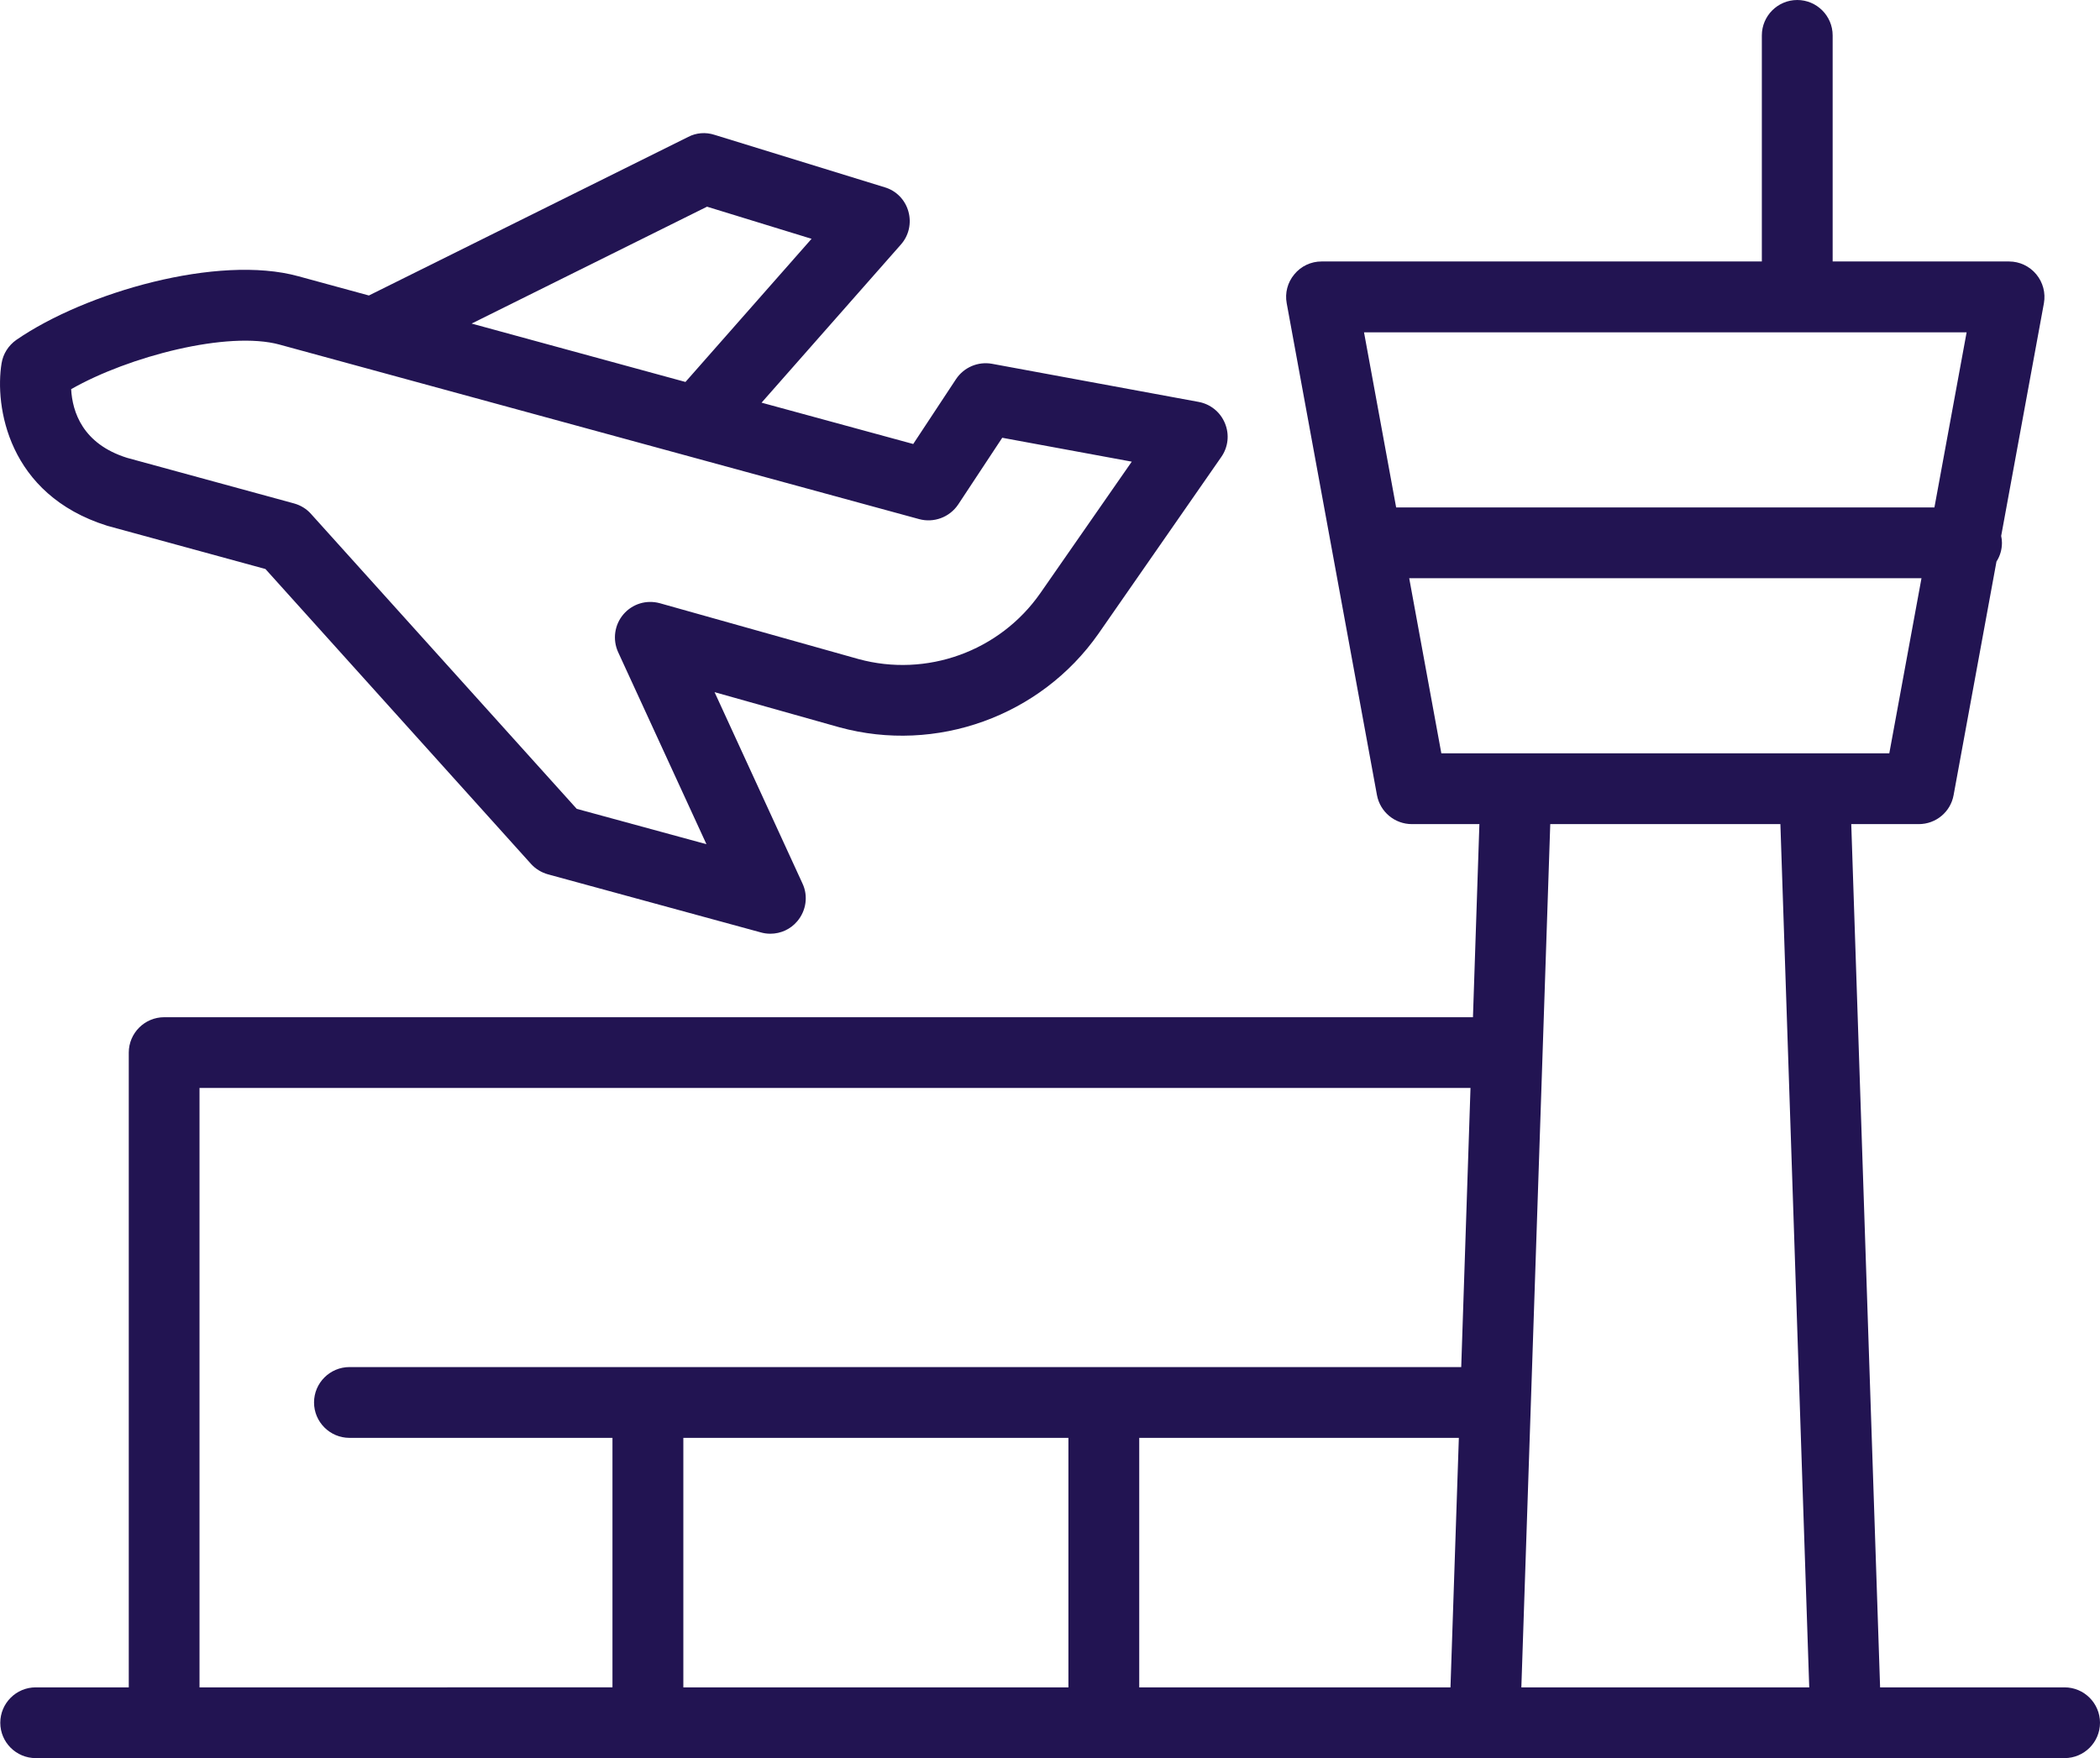
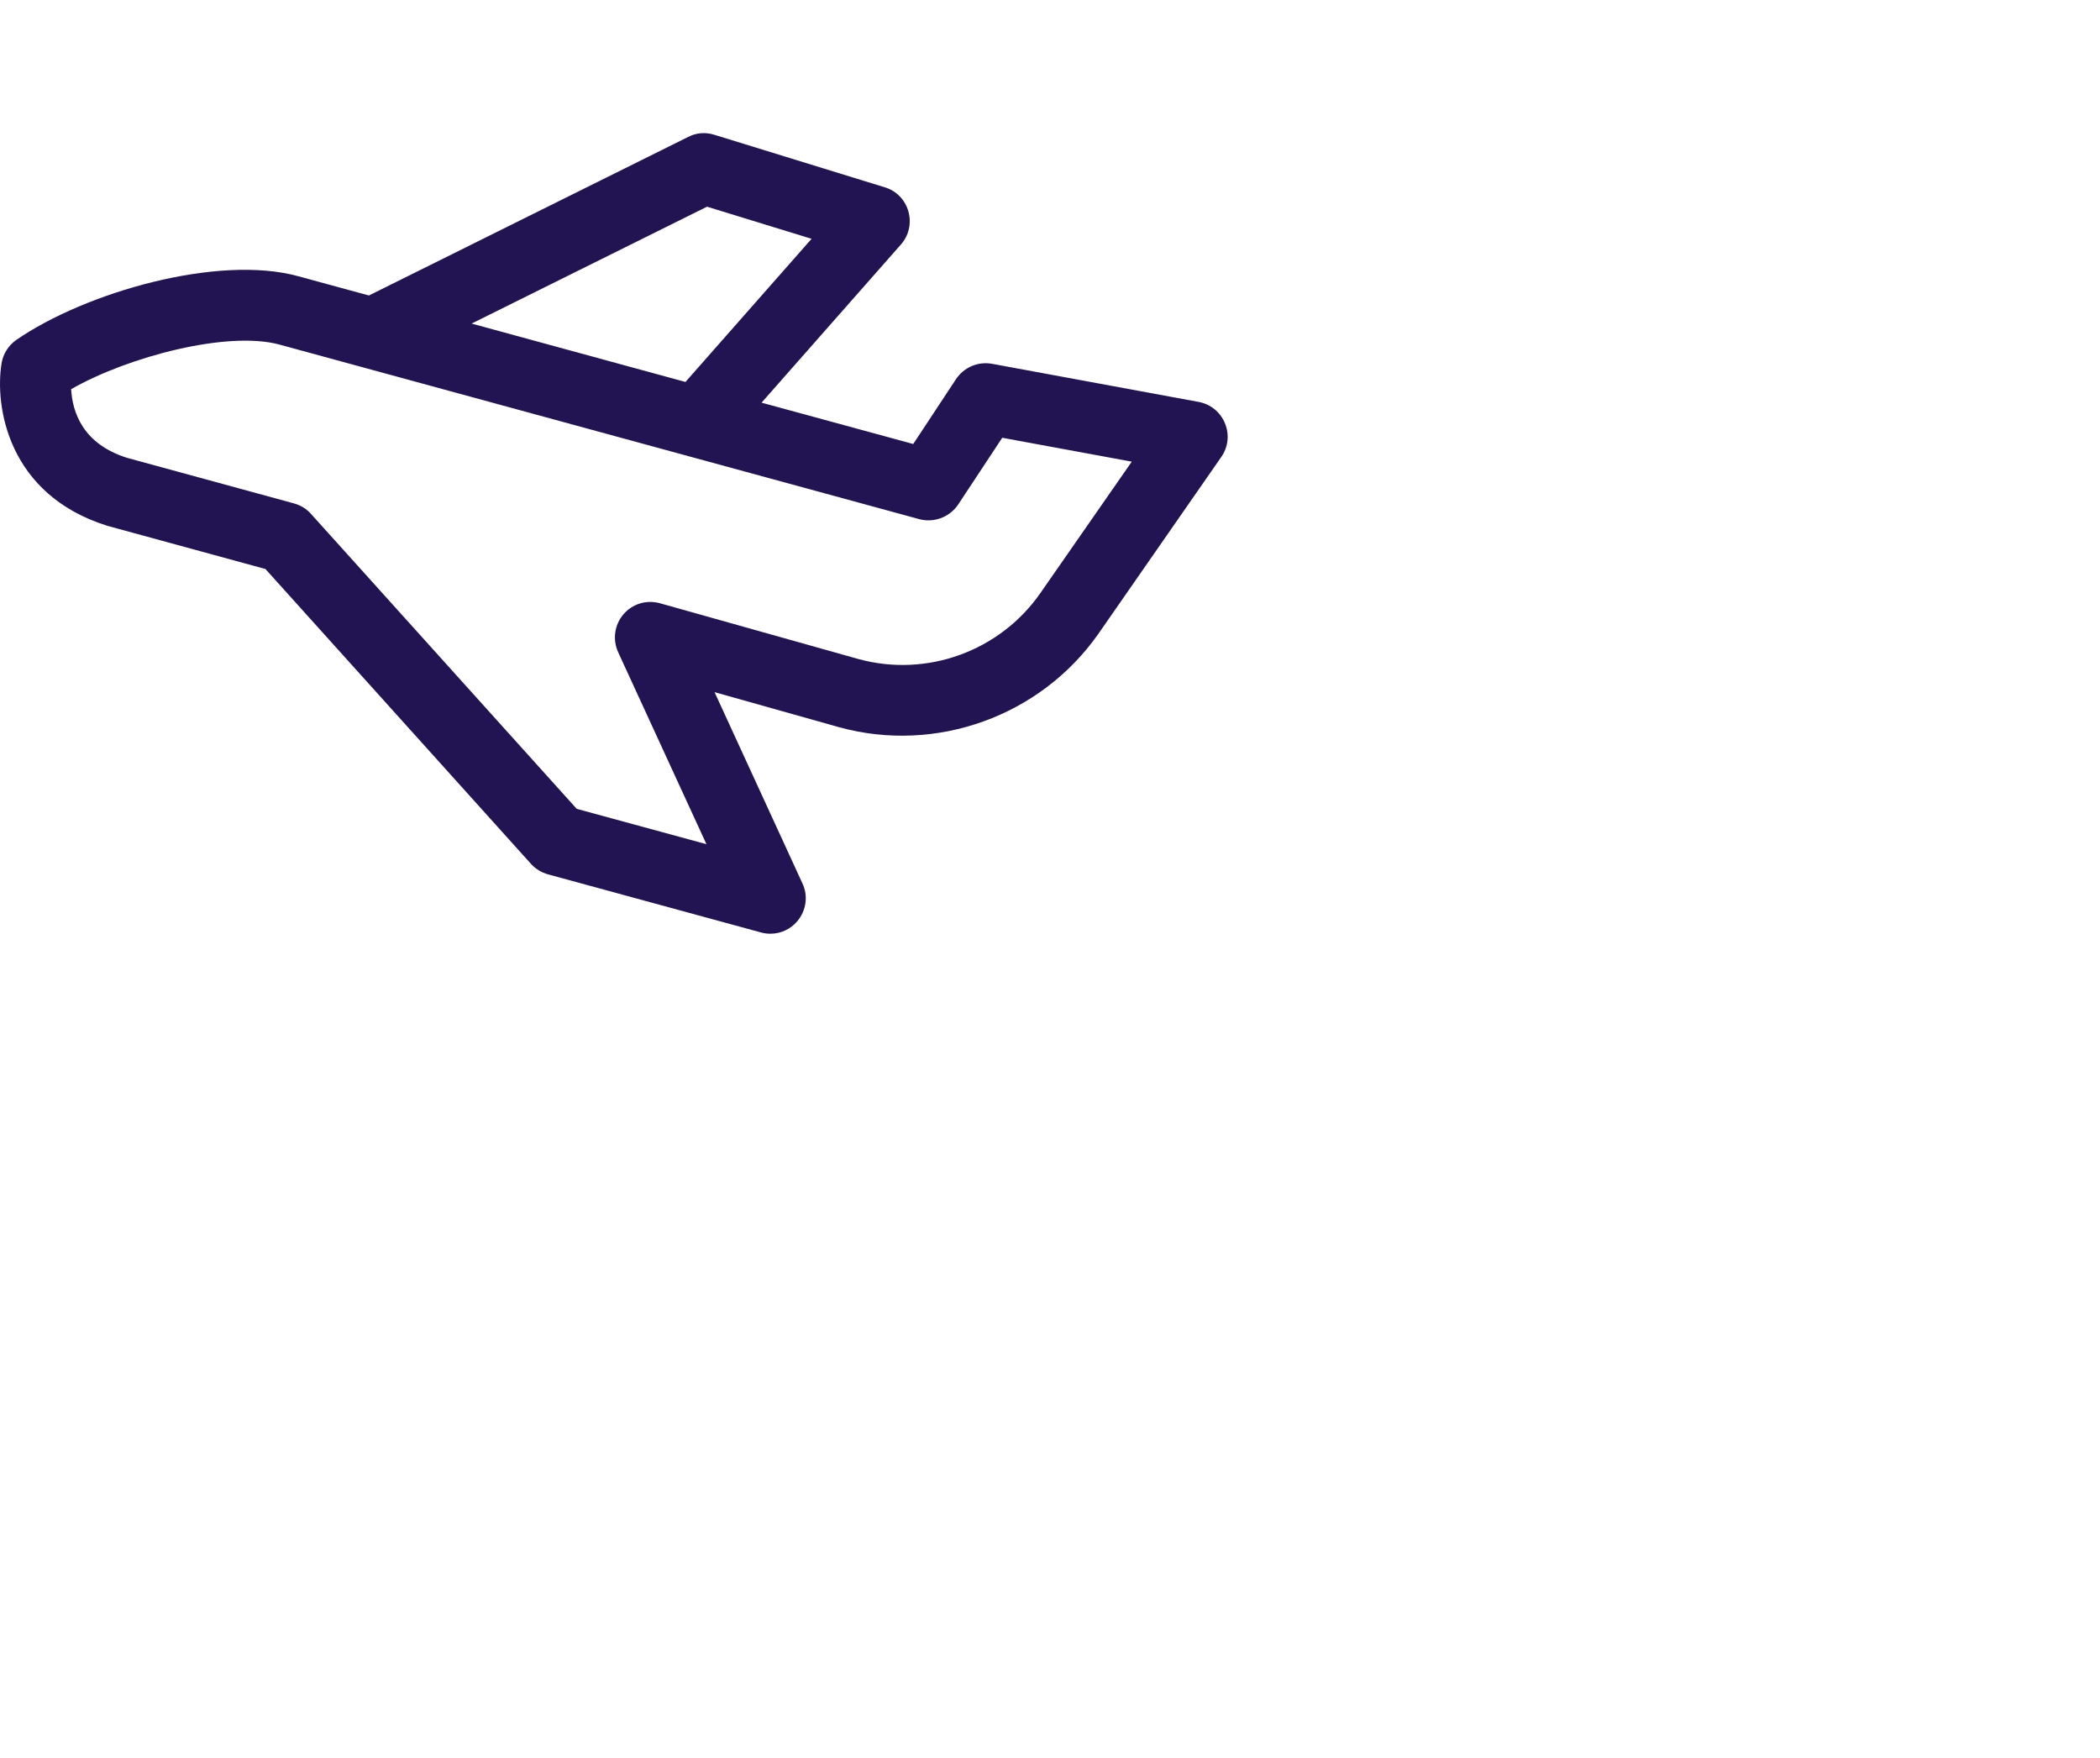
<svg xmlns="http://www.w3.org/2000/svg" id="uuid-9afa93a9-f35f-4ff8-b648-7b9e0e86cbef" data-name="Layer 1" viewBox="0 0 230.371 192.878">
  <defs>
    <style>
      .uuid-f5037874-9e24-4ecc-9cb9-6957f8dfbe05 {
        fill: #221452;
      }
    </style>
  </defs>
-   <path class="uuid-f5037874-9e24-4ecc-9cb9-6957f8dfbe05" d="M230.371,189.001c0-2.14-1.744-3.884-3.884-3.884h-20.239l-3.164-94.705h7.408c1.885,0,3.489-1.342,3.82-3.185l4.703-25.62c.396-.614.6-1.321.6-2.055,0-.247-.028-.501-.085-.756l4.689-25.535c.198-1.123-.099-2.274-.84-3.171-.749-.897-1.836-1.405-2.987-1.405h-19.349V3.884c0-2.14-1.744-3.884-3.884-3.884s-3.884,1.744-3.884,3.884v24.801h-48.302c-1.158,0-2.253.515-2.98,1.405-.749.89-1.052,2.055-.84,3.185l9.901,53.959c.346,1.843,1.956,3.178,3.828,3.178h7.408l-.706,21.185H18.01c-2.14,0-3.884,1.744-3.884,3.884v69.636H3.915c-2.14,0-3.884,1.744-3.884,3.884s1.744,3.877,3.884,3.877h222.572c2.14,0,3.884-1.737,3.884-3.877ZM117.206,185.117h-42.243v-27.371h42.243v27.371ZM159.118,185.117h-34.144v-27.371h35.062l-.918,27.371ZM160.297,149.978H38.341c-2.147,0-3.891,1.744-3.891,3.884s1.744,3.884,3.891,3.884h28.847v27.371H21.887v-65.759h139.427l-1.017,30.62ZM149.634,36.46h66.105l-3.531,19.208h-59.05l-3.524-19.208ZM158.115,82.644l-3.524-19.208h56.197l-3.531,19.208h-49.143ZM166.893,185.117l3.171-94.705h25.246l3.164,94.705h-31.58Z" />
  <path class="uuid-f5037874-9e24-4ecc-9cb9-6957f8dfbe05" d="M11.753,57.68l17.365,4.745,29.137,32.357c.494.544,1.137.939,1.871,1.144l23.297,6.356c.339.099.699.155,1.08.155,1.151,0,2.232-.501,2.959-1.37.989-1.165,1.208-2.796.572-4.138l-9.646-20.995,13.693,3.856c10.628,2.909,22.075-1.215,28.416-10.261l13.467-19.378c.77-1.087.925-2.479.417-3.707-.501-1.229-1.582-2.111-2.895-2.352l-22.661-4.181c-1.532-.275-3.079.381-3.947,1.681l-4.696,7.118-16.637-4.534,15.275-17.337c.883-.989,1.193-2.352.833-3.637-.36-1.292-1.342-2.288-2.599-2.655l-18.671-5.755c-.975-.318-2.013-.226-2.881.226l-35.033,17.4-7.74-2.111c-8.785-2.422-23.346,1.751-30.938,6.984-.876.621-1.448,1.532-1.617,2.563-.763,4.668.657,14.399,11.581,17.824ZM77.562,22.675l11.468,3.524-13.834,15.705-23.459-6.405,25.825-12.824ZM30.679,37.809l70.159,19.144c1.596.431,3.326-.191,4.279-1.61l4.83-7.316,14.208,2.62-10.035,14.434c-4.449,6.37-12.457,9.279-19.964,7.217l-21.779-6.122c-1.504-.403-3.015.092-3.983,1.215-.982,1.144-1.215,2.768-.586,4.152l9.689,21.072-14.229-3.877-29.137-32.343c-.487-.558-1.137-.96-1.878-1.165l-18.311-5c-4.894-1.532-6.003-5.063-6.137-7.535,6.285-3.587,17.195-6.44,22.873-4.887Z" />
</svg>